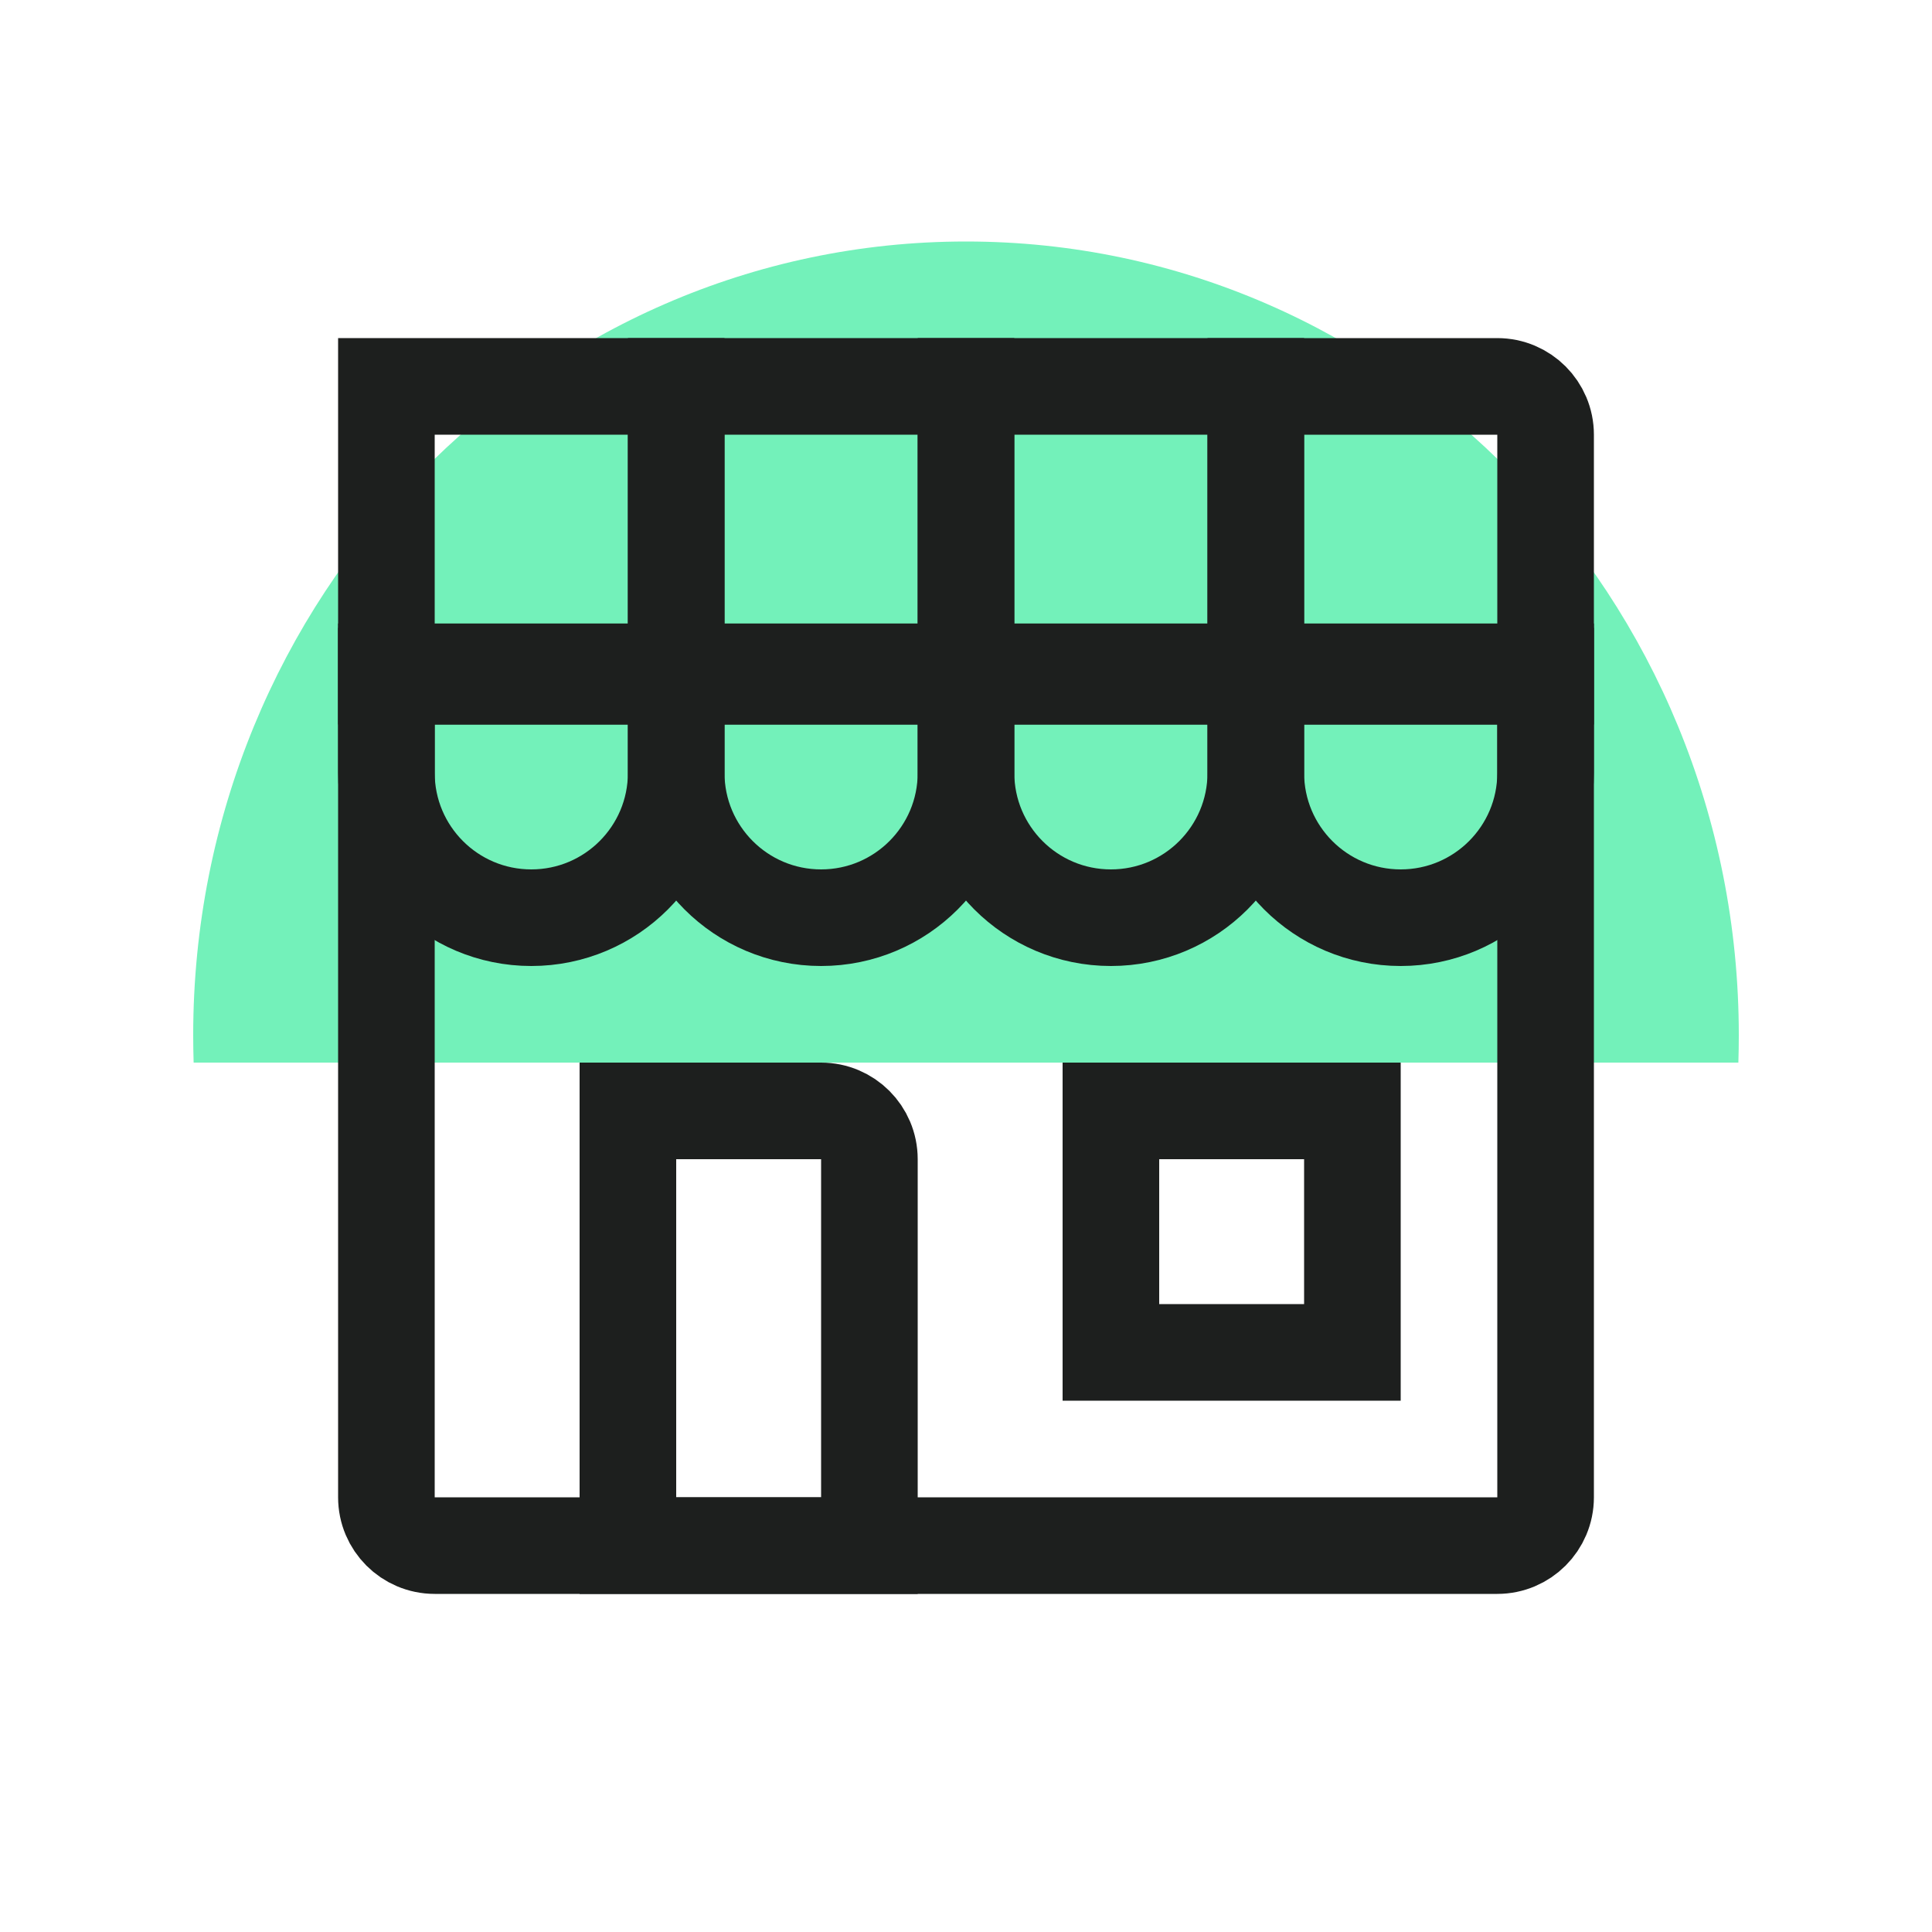
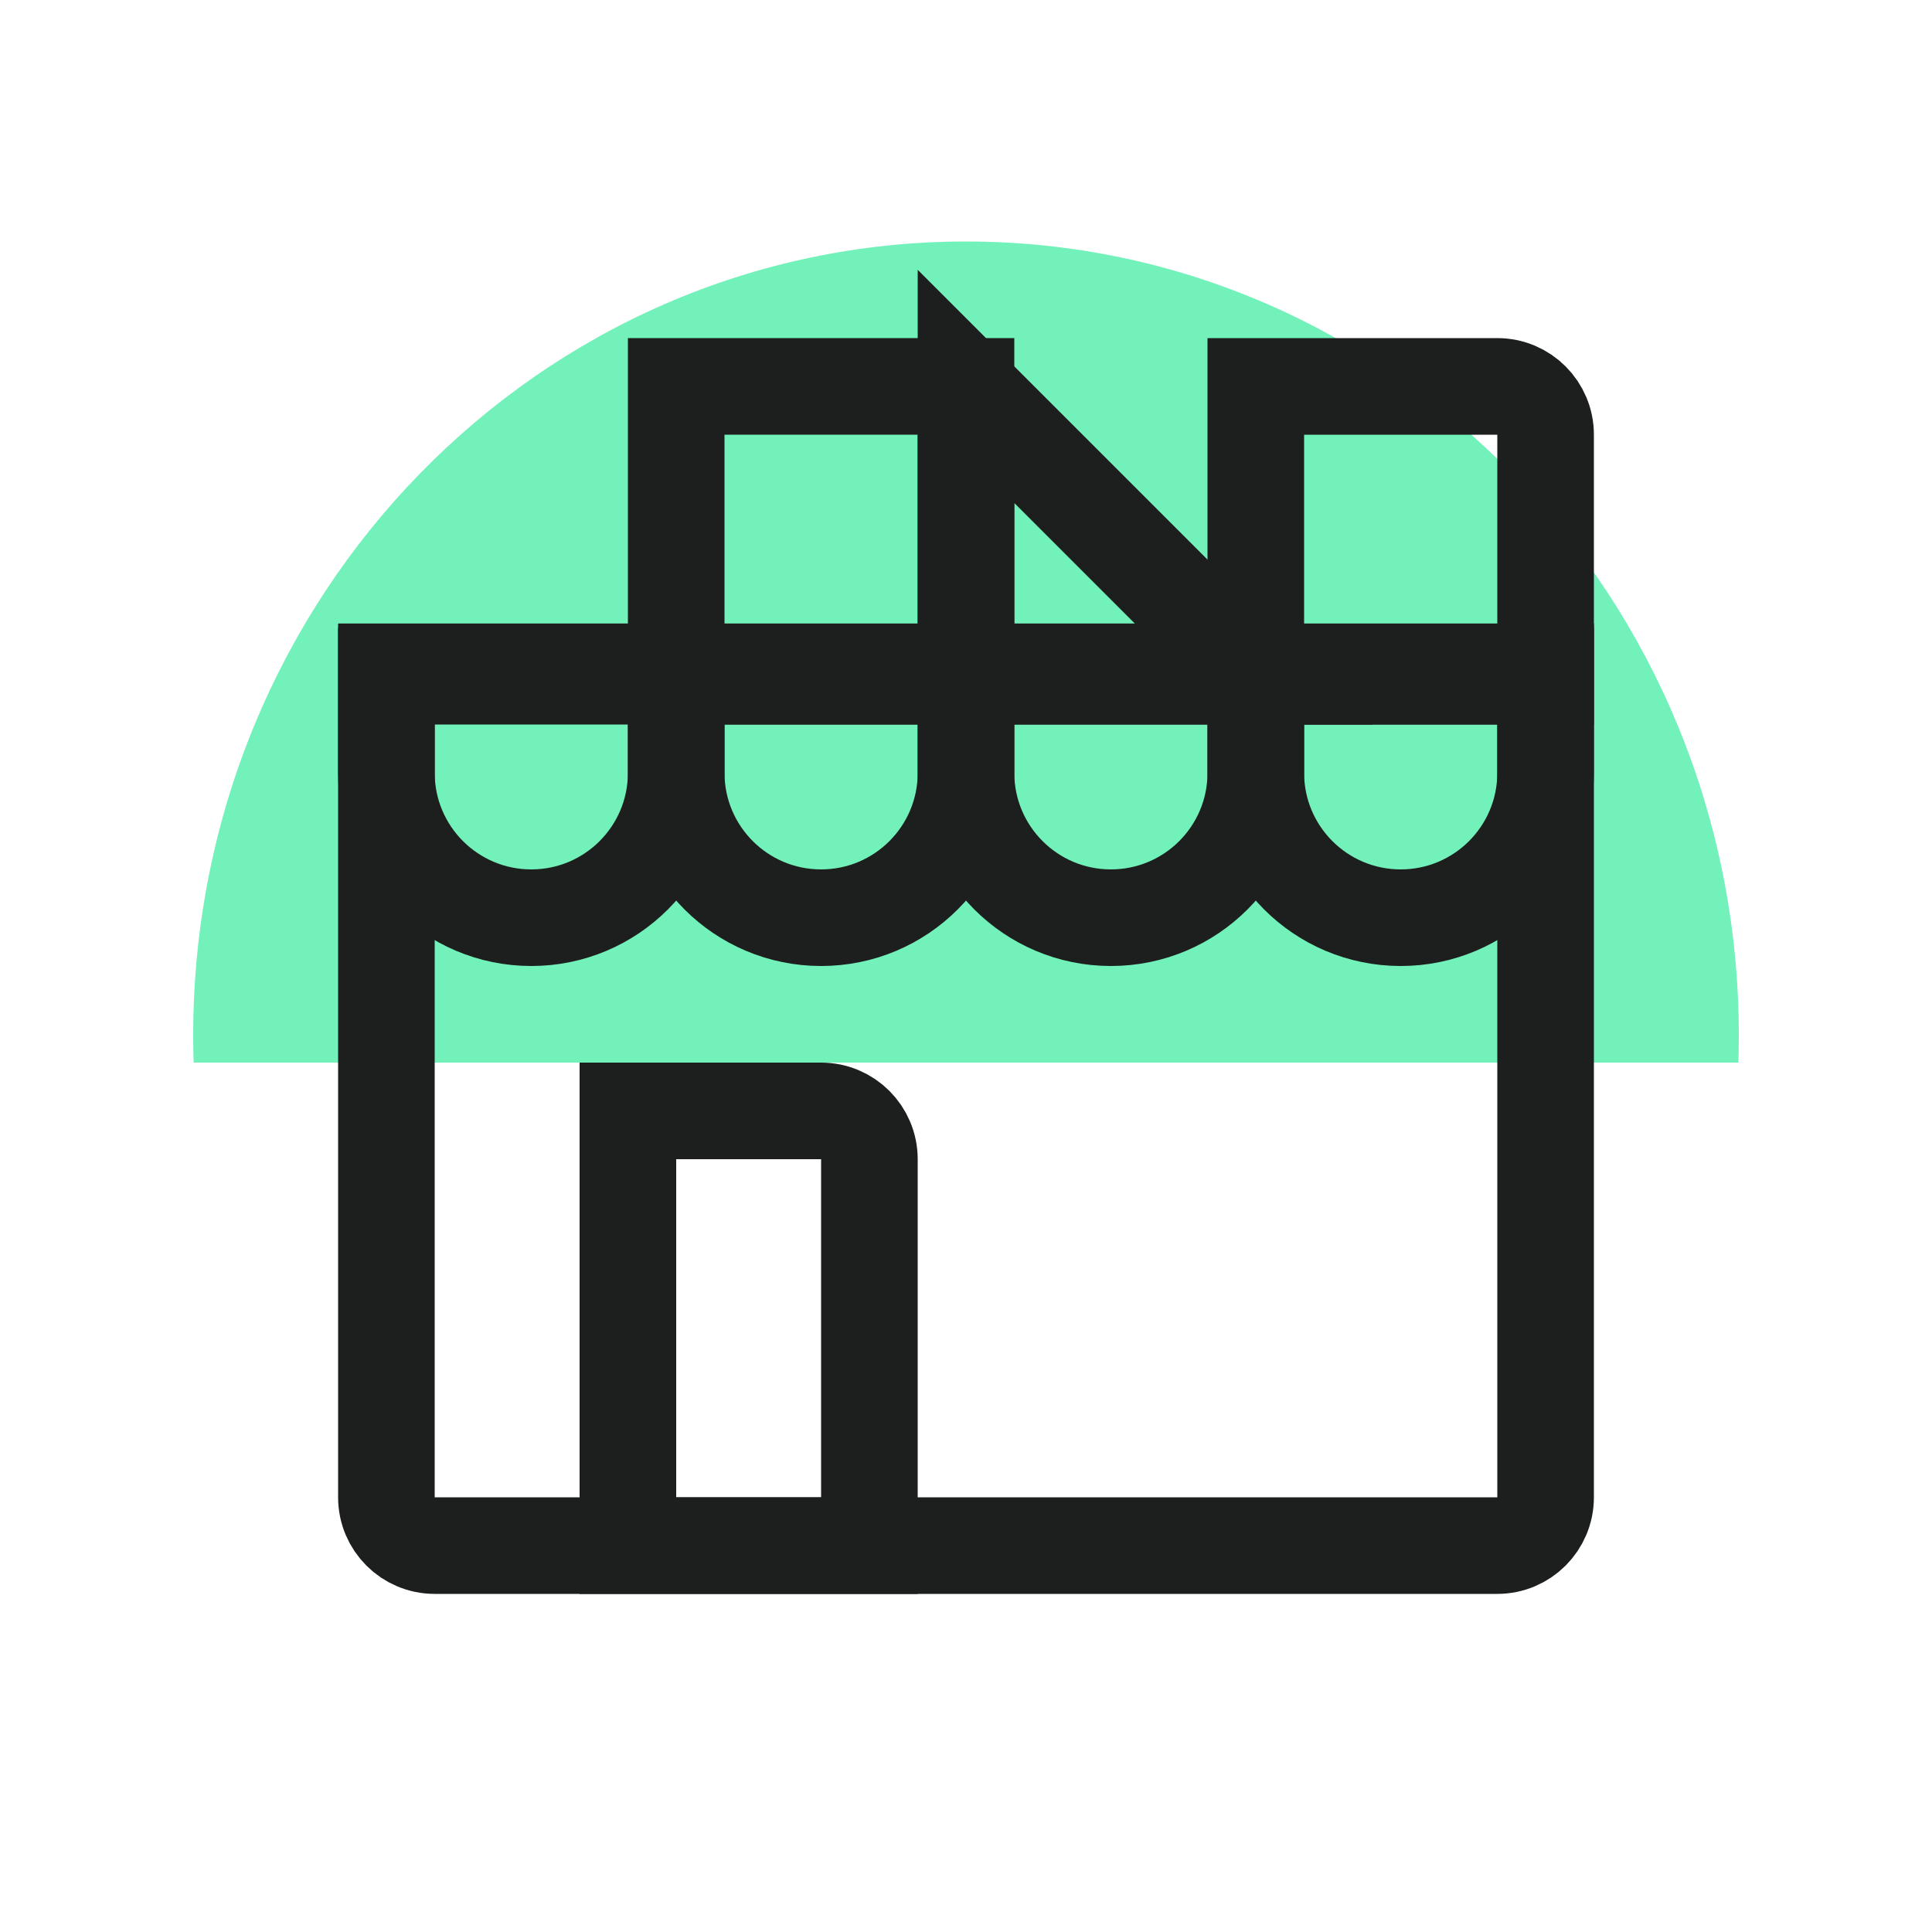
<svg xmlns="http://www.w3.org/2000/svg" width="40" height="40" viewBox="0 0 40 40" fill="none">
  <path fill-rule="evenodd" clip-rule="evenodd" d="M35.991 22C35.997 21.812 36 21.623 36 21.433C36 12.357 28.837 5 20 5C11.163 5 4 12.357 4 21.433C4 21.623 4.003 21.812 4.009 22H35.991Z" fill="#73F1BA" />
  <path d="M8 13.909H32V31C32 31.552 31.552 32 31 32H9C8.448 32 8 31.552 8 31V13.909Z" stroke="#1D1F1E" stroke-width="2" />
  <path d="M8 14H14V16C14 17.657 12.657 19 11 19C9.343 19 8 17.657 8 16V14Z" stroke="#1D1F1E" stroke-width="2" />
  <path d="M32 14L26 14L26 8L31 8C31.552 8 32 8.448 32 9L32 14Z" stroke="#1D1F1E" stroke-width="2" />
  <path d="M14 14H20V16C20 17.657 18.657 19 17 19C15.343 19 14 17.657 14 16V14Z" stroke="#1D1F1E" stroke-width="2" />
-   <path d="M26 14L20 14L20 8L26 8L26 14Z" stroke="#1D1F1E" stroke-width="2" />
+   <path d="M26 14L20 14L20 8L26 14Z" stroke="#1D1F1E" stroke-width="2" />
  <path d="M20 14H26V16C26 17.657 24.657 19 23 19C21.343 19 20 17.657 20 16V14Z" stroke="#1D1F1E" stroke-width="2" />
  <path d="M20 14L14 14L14 8L20 8L20 14Z" stroke="#1D1F1E" stroke-width="2" />
  <path d="M26 14H32V16C32 17.657 30.657 19 29 19C27.343 19 26 17.657 26 16V14Z" stroke="#1D1F1E" stroke-width="2" />
-   <path d="M14 14L8 14L8 8L14 8L14 14Z" stroke="#1D1F1E" stroke-width="2" />
  <path d="M13 23H17C17.552 23 18 23.448 18 24V32H13V23Z" stroke="#1D1F1E" stroke-width="2" />
-   <rect x="23" y="23" width="5" height="5" stroke="#1D1F1E" stroke-width="2" />
</svg>